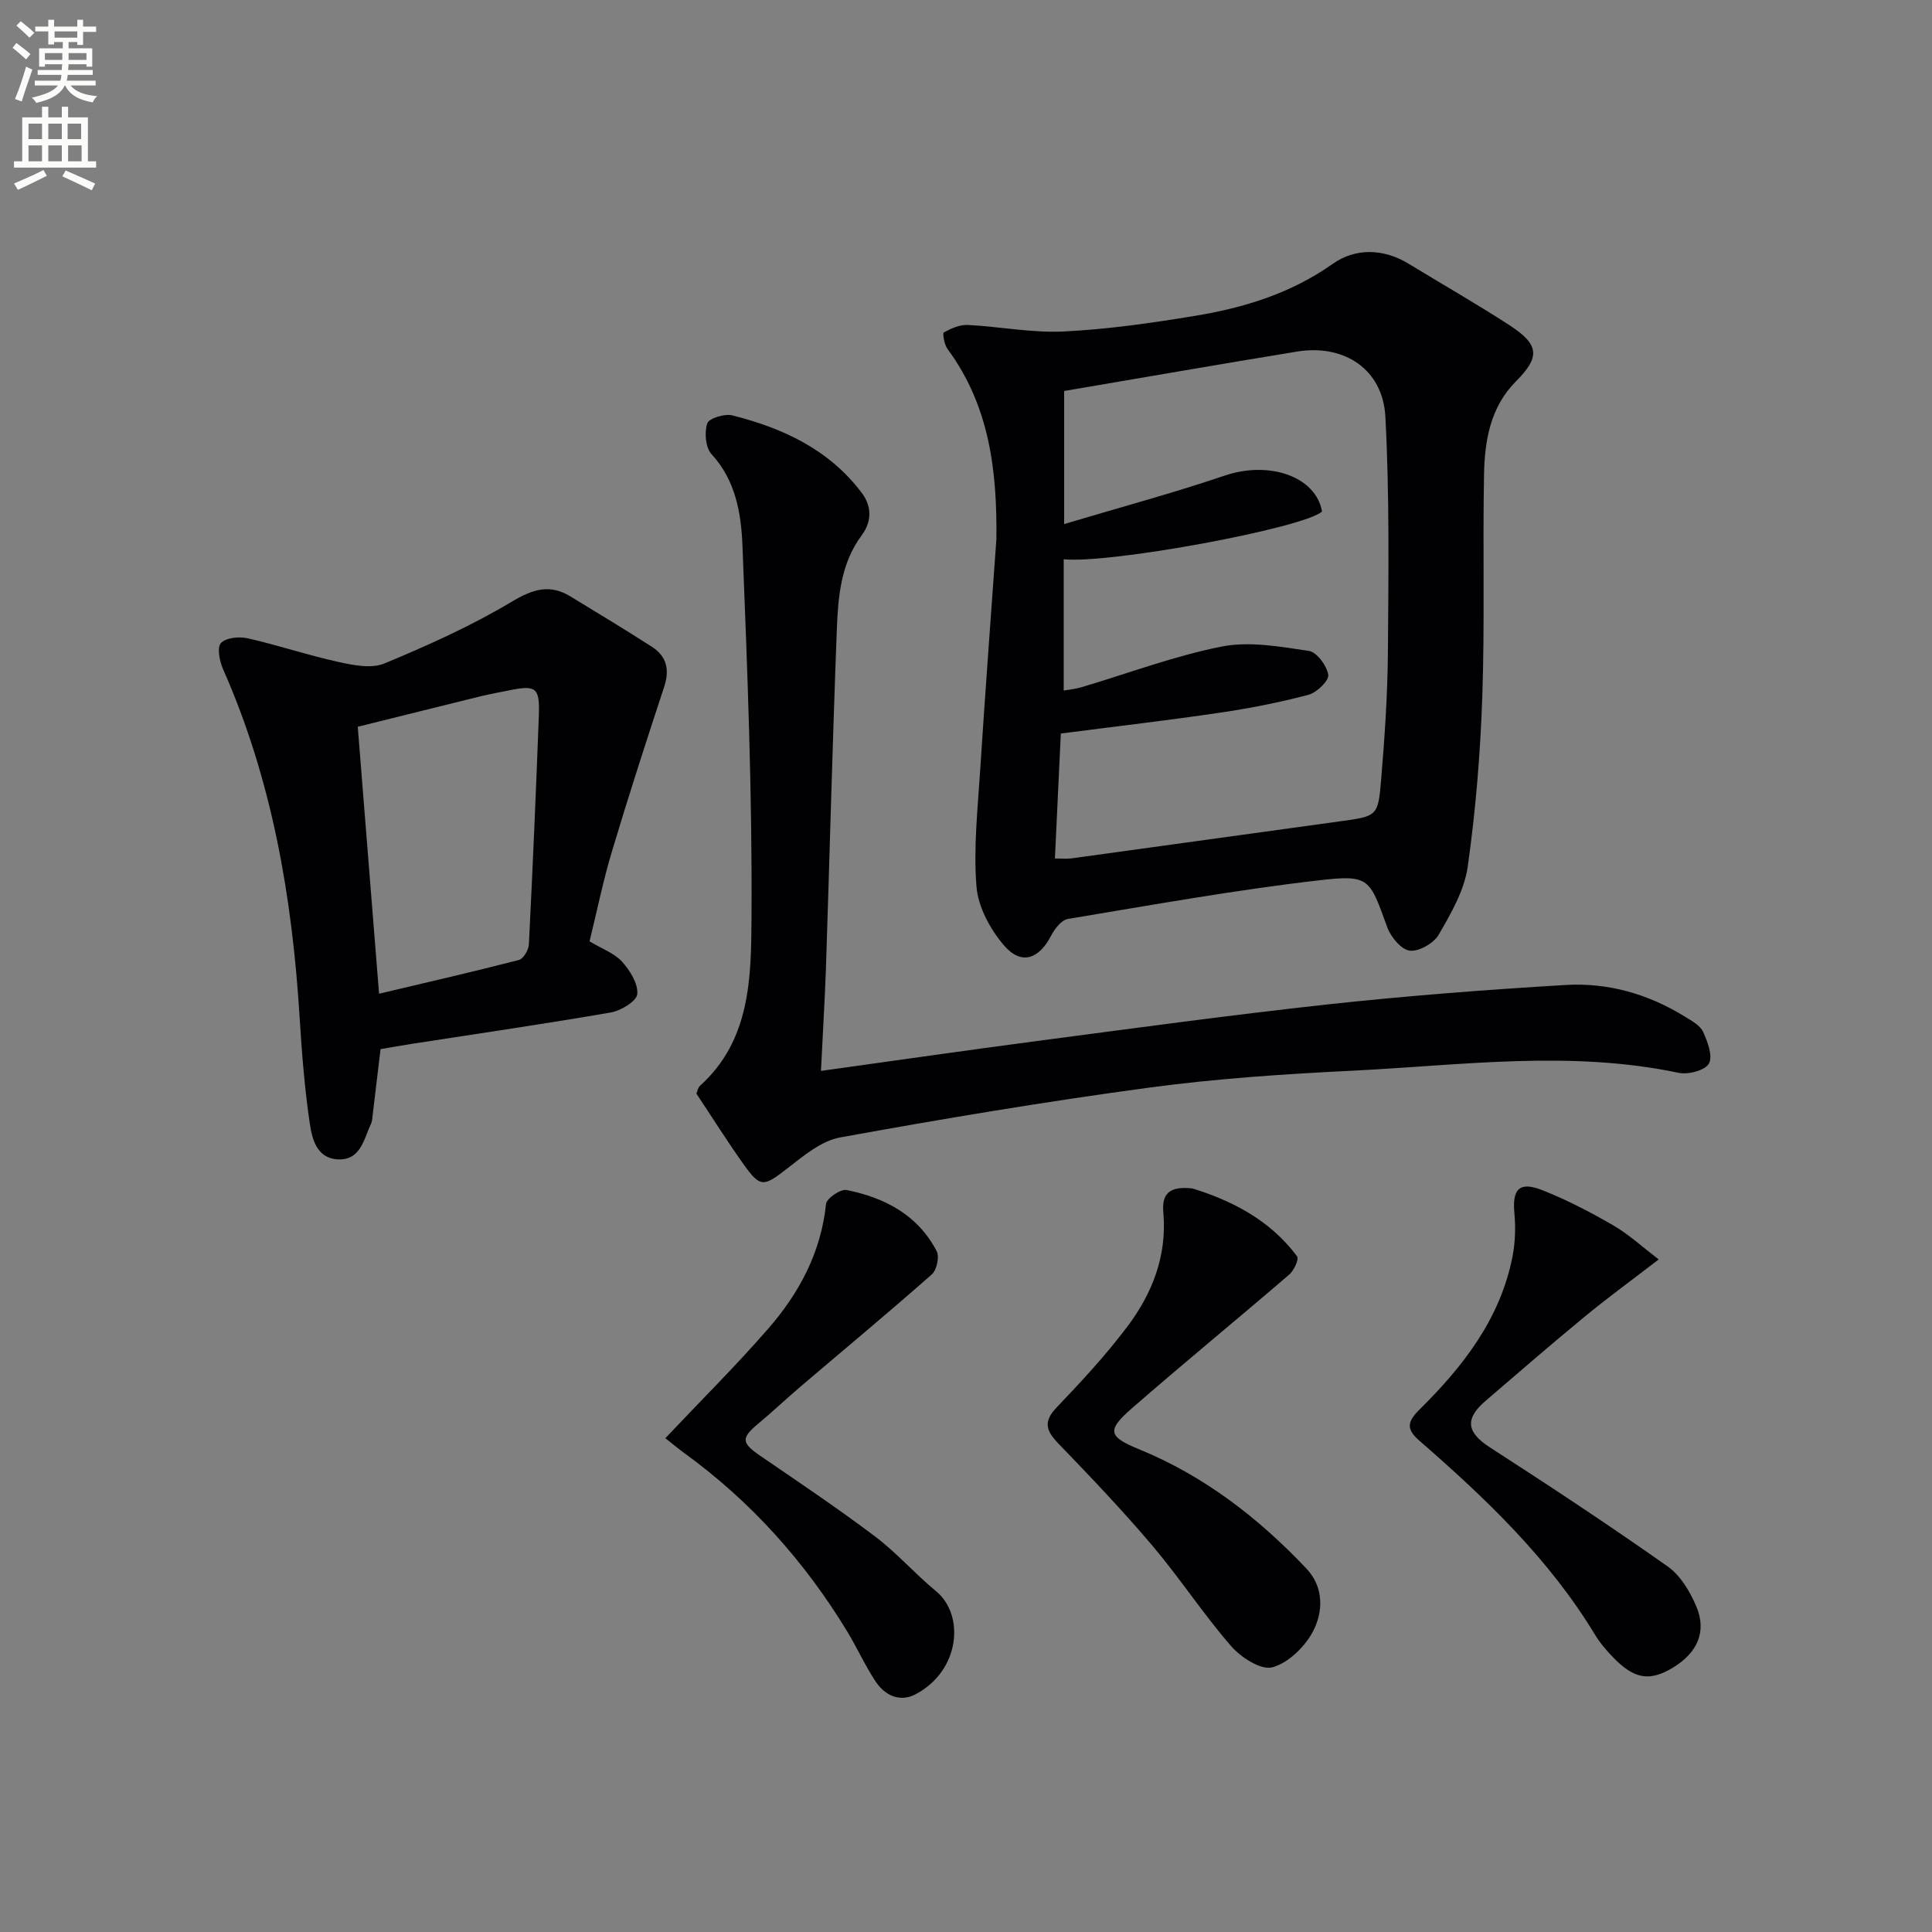
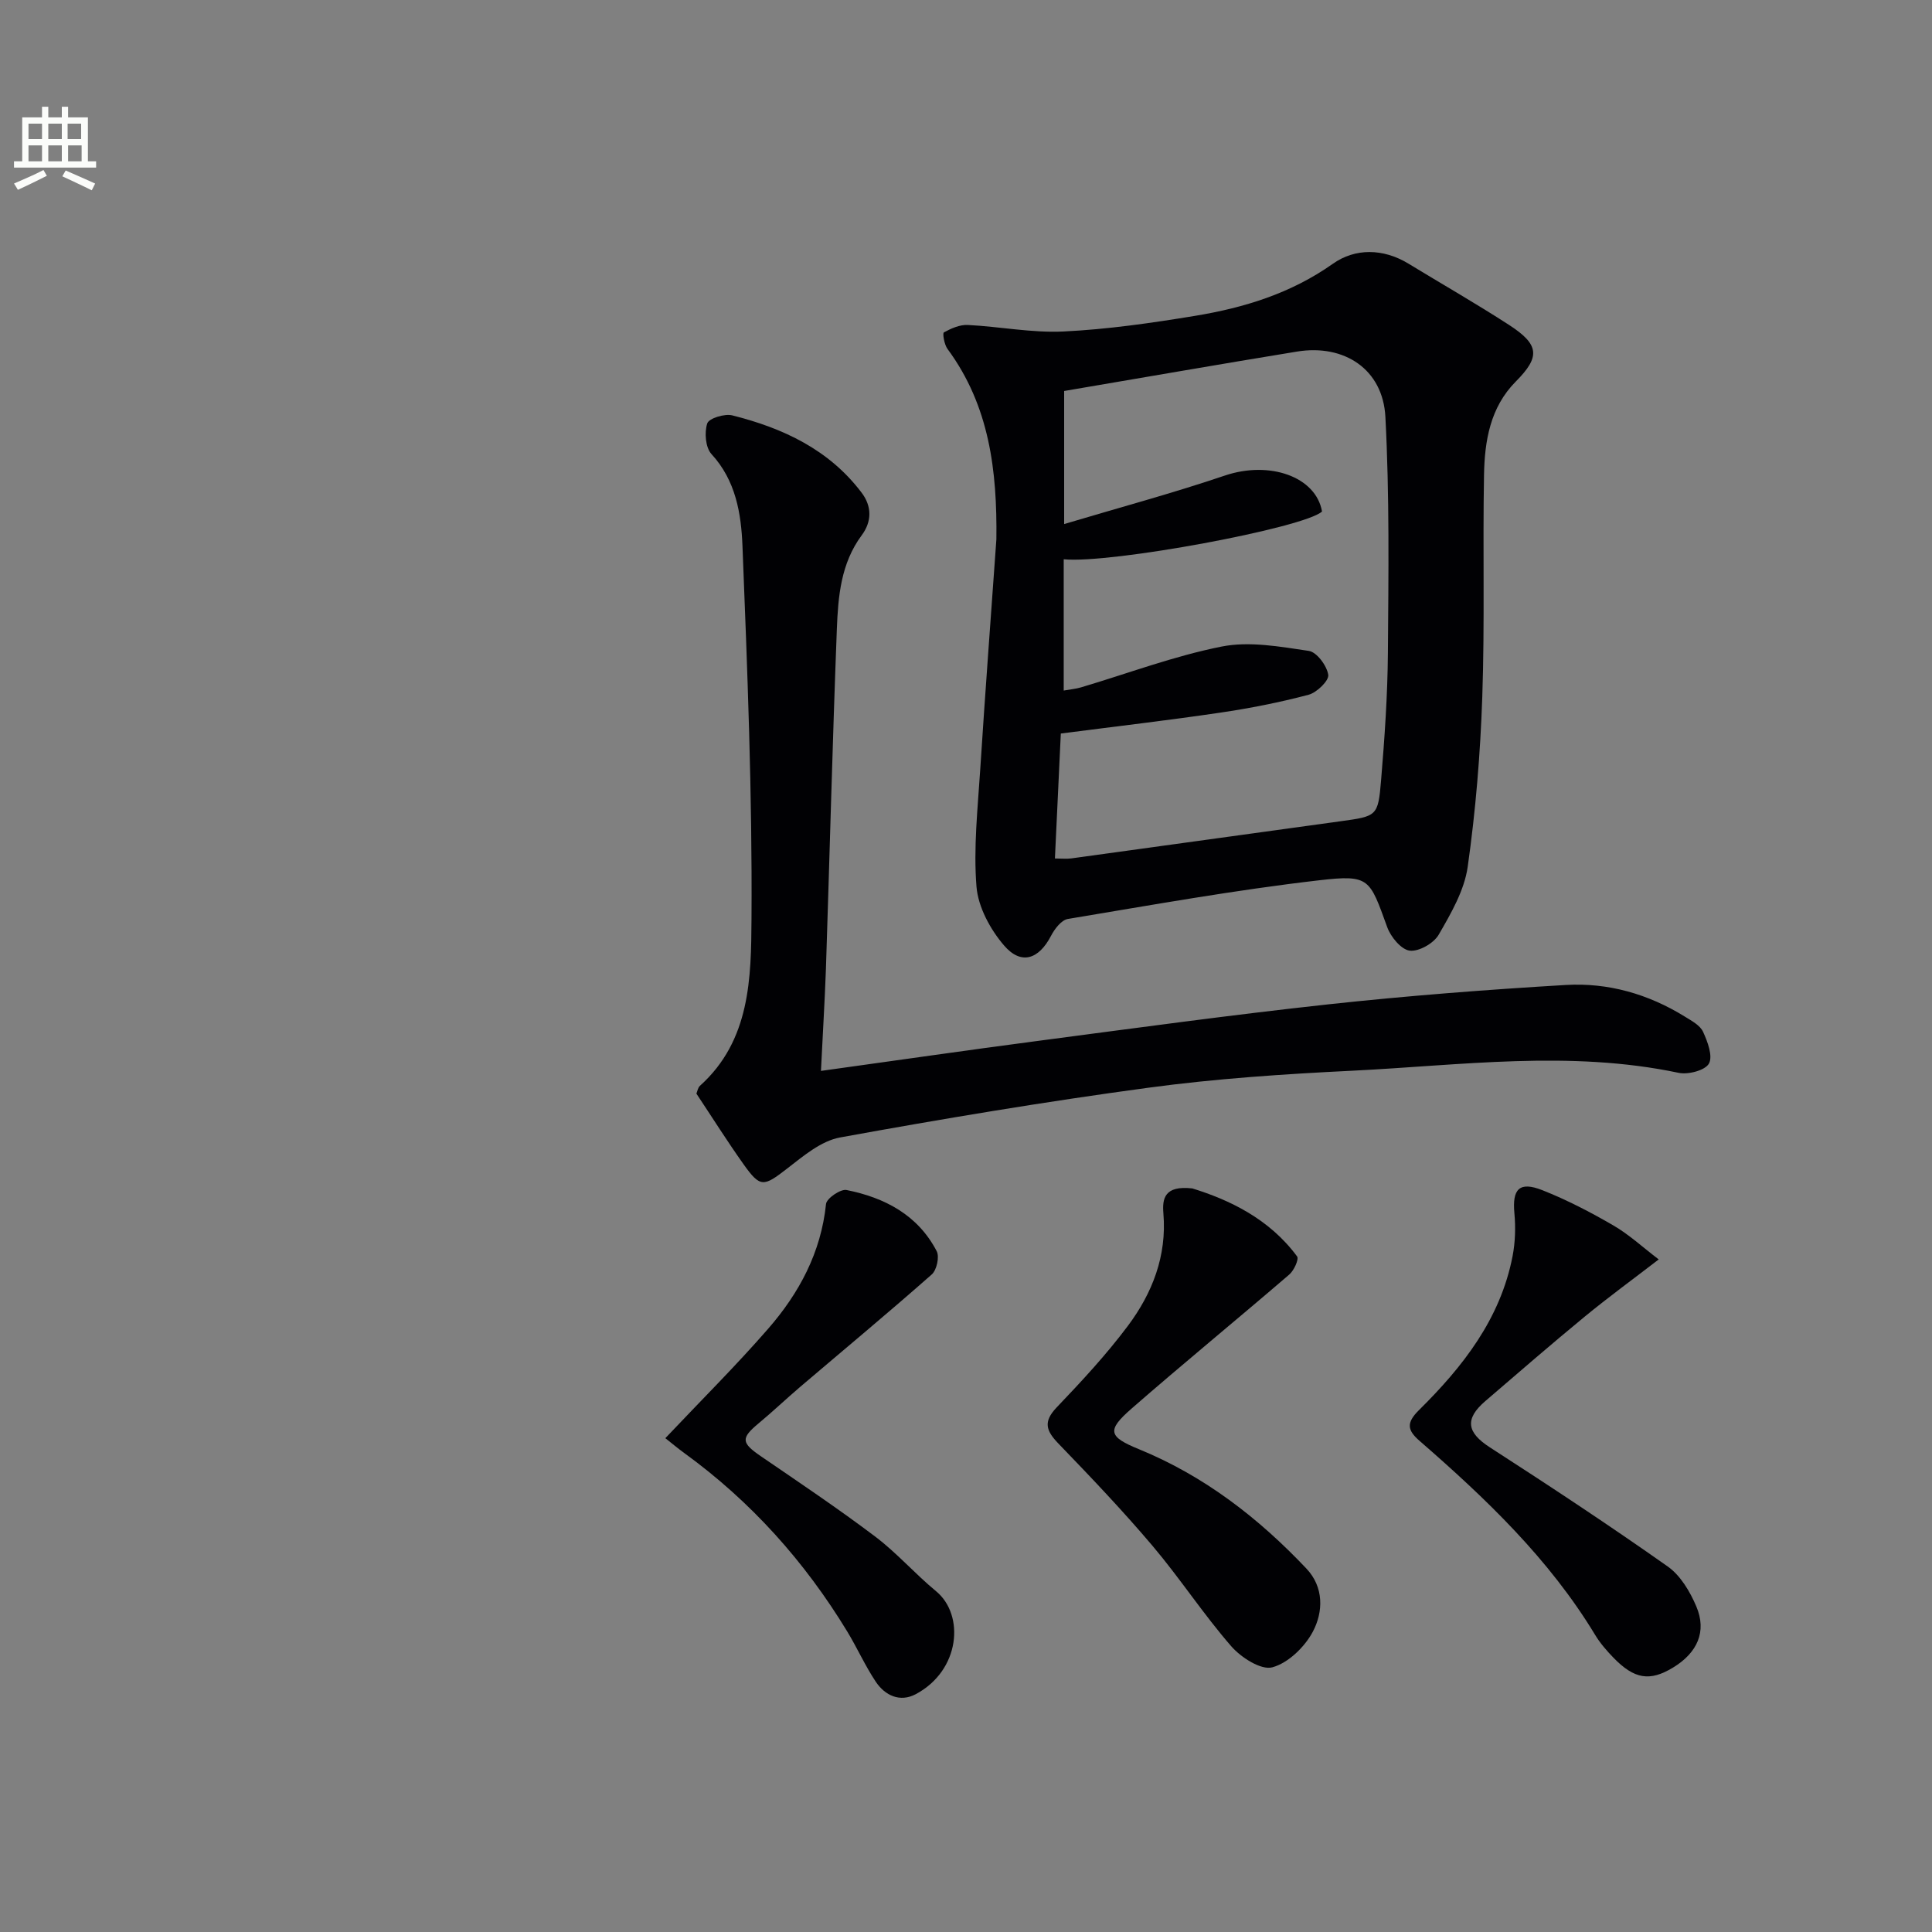
<svg xmlns="http://www.w3.org/2000/svg" enable-background="new 0 0 400 400" viewBox="0 0 400 400">
  <rect x="0" y="0" width="400" height="400" fill="#808080" stroke="none" />
-   <path d="m2.6 9.9.8-1c.9.7 1.9 1.4 2.9 2.3l-.9 1.1c-1.1-1-2-1.8-2.8-2.4zm.5 10.6c.9-2.1 1.6-4.3 2.3-6.7.4.2.8.4 1.3.6-.7 2.1-1.5 4.3-2.2 6.6zm.3-15.2.9-.9c1 .8 2 1.6 2.8 2.4l-1 1c-.9-.9-1.8-1.7-2.7-2.5zm12.6-1.2h1.2v1.4h2.7v1.1h-2.7v2.7h-1.2v-.6h-1.8v1.3h4.9v3.8h-1.2v-.5h-3.7c0 .4-.1.9-.1 1.2h5.1v1h-5.2c0 .5-.1.9-.2 1.2h6v1h-5.2c1.1 1.3 2.9 2 5.5 2.2-.4.4-.7.8-.9 1.3-2.9-.5-4.8-1.6-5.7-3.5h-.1c-.8 1.7-2.7 2.9-5.9 3.6-.2-.4-.6-.8-.9-1.1 2.8-.6 4.6-1.4 5.4-2.5h-4.8v-1h5.3c.1-.3.2-.7.2-1.2h-4.9v-1h5c0-.4 0-.8.1-1.2h-3.6v.5h-1.2v-3.8h4.9v-1.3h-1.8v.5h-1.2v-2.7h-2.7v-1h2.7v-1.4h1.2v1.4h4.8zm-6.7 8.3h3.6c0-.4 0-.9 0-1.4h-3.6zm1.9-4.6h4.8v-1.3h-4.7v1.3zm6.7 3.2h-3.7v1.4h3.7z" fill="#fbfcfa" />
  <path d="m8.7 22.1h1.3v2.2h2.8v-2.2h1.3v2.2h4.1v9.1h1.7v1.3h-17v-1.3h1.7v-9.1h4.1zm.3 13.1.7 1.2c-1.8.9-3.8 1.9-6 2.9-.2-.4-.5-.8-.8-1.3 2.3-1 4.4-1.9 6.1-2.8zm-3.1-6.4h2.8v-3.2h-2.8zm0 4.6h2.8v-3.3h-2.8zm4.1-4.6h2.8v-3.2h-2.8zm0 4.6h2.8v-3.3h-2.8zm3.6 1.9c2.1.9 4.1 1.8 6.1 2.7l-.7 1.4c-2.2-1.1-4.2-2-6.1-2.9zm3.2-9.7h-2.8v3.2h2.8zm-2.7 7.8h2.8v-3.3h-2.8z" fill="#fbfcfa" />
  <g fill="#010104">
    <path d="m206.29 111.66c.17-14.12-1.4-27.62-10.13-39.43-.66-.9-1.05-3.23-.74-3.41 1.49-.82 3.29-1.62 4.94-1.54 6.62.33 13.26 1.67 19.84 1.35 9.09-.44 18.18-1.75 27.18-3.23 10.19-1.68 19.88-4.64 28.59-10.8 4.58-3.24 10.39-3.2 15.61-.03 6.96 4.24 14.04 8.29 20.88 12.72 6.3 4.09 6.44 6.6 1.37 11.7-5.32 5.36-6.45 12.3-6.58 19.33-.28 15.32.17 30.67-.36 45.98-.4 11.75-1.37 23.54-3.02 35.18-.7 4.89-3.46 9.64-6.01 14.05-1.02 1.77-4.11 3.53-6 3.29-1.77-.23-3.92-2.84-4.65-4.86-3.65-10.03-3.6-10.92-14.05-9.71-17.43 2.01-34.74 5.13-52.07 8.01-1.34.22-2.75 2.07-3.49 3.5-2.53 4.86-6.18 6.12-9.73 1.98-2.85-3.32-5.36-7.95-5.7-12.18-.64-7.98.25-16.11.77-24.16 1.02-15.92 2.22-31.83 3.35-47.74zm67.42-5.76c-3.63 3.39-43.82 10.86-53.48 9.89v27.18c1.38-.25 2.52-.34 3.59-.66 9.7-2.88 19.24-6.49 29.12-8.45 5.75-1.14 12.08.02 18.03.9 1.65.24 3.74 3.06 4.03 4.95.19 1.19-2.36 3.68-4.07 4.13-6.04 1.6-12.2 2.81-18.39 3.72-10.71 1.58-21.48 2.83-32.91 4.31-.38 7.96-.79 16.83-1.22 25.87 1.45 0 2.45.11 3.41-.02 18.58-2.55 37.16-5.12 55.74-7.69 7.53-1.04 7.76-1.03 8.38-8.5.73-8.76 1.34-17.56 1.41-26.35.12-16.29.34-32.62-.52-48.88-.52-9.84-8.5-15.11-18.3-13.51-16.01 2.61-31.99 5.41-48.21 8.16v27.55c11.44-3.42 22.46-6.38 33.24-10.03 9.28-3.15 18.9.22 20.15 7.43z" />
    <path d="m169.97 221.72c15.52-2.15 30.12-4.27 44.74-6.19 20.08-2.64 40.16-5.4 60.29-7.59 16.34-1.77 32.75-3.04 49.16-4.01 8.77-.52 17.12 1.87 24.67 6.55 1.4.87 3.15 1.79 3.77 3.14.94 2.05 2.07 5.06 1.21 6.59-.79 1.41-4.29 2.32-6.26 1.91-22.51-4.75-45.06-1.55-67.57-.44-14.1.69-28.24 1.63-42.21 3.52-21.36 2.88-42.64 6.44-63.85 10.3-3.94.72-7.62 3.86-10.98 6.46-4.83 3.74-5.52 3.98-8.98-.89-3.37-4.74-6.47-9.67-9.78-14.65.2-.45.3-1.22.74-1.62 10.46-9.39 10.59-22.4 10.67-34.59.17-25.73-.85-51.48-1.87-77.2-.27-6.68-1.38-13.53-6.42-19-1.24-1.35-1.49-4.47-.87-6.35.35-1.06 3.6-2.06 5.18-1.66 10.49 2.63 20.05 7.08 26.79 16.02 2.12 2.81 2.13 5.95.01 8.8-4.32 5.81-4.89 12.67-5.15 19.44-.9 23.44-1.49 46.89-2.26 70.33-.25 6.91-.68 13.81-1.03 21.13z" />
-     <path d="m122.06 194.9c2.59 1.55 5.13 2.45 6.72 4.2 1.65 1.82 3.36 4.56 3.16 6.72-.14 1.47-3.38 3.44-5.48 3.8-13.72 2.38-27.51 4.37-41.27 6.51-2.12.33-4.23.71-6.4 1.08-.56 4.65-1.08 9.09-1.62 13.52-.08.66-.09 1.37-.36 1.95-1.51 3.21-2.16 7.62-6.91 7.35-4.43-.25-5.32-4.38-5.8-7.68-1.05-7.21-1.62-14.5-2.07-21.77-1.54-24.85-5.69-49.08-15.85-72.04-.73-1.64-1.28-4.51-.43-5.41 1.06-1.12 3.79-1.38 5.57-.97 6.3 1.43 12.45 3.51 18.76 4.89 3.08.68 6.81 1.43 9.49.32 8.99-3.73 17.96-7.76 26.29-12.74 4.38-2.62 7.88-3.8 12.24-1.15 5.65 3.44 11.31 6.86 16.87 10.43 3.04 1.96 3.71 4.72 2.55 8.25-3.73 11.34-7.41 22.7-10.83 34.13-1.82 6.06-3.07 12.25-4.63 18.61zm-43.58 10.84c10.03-2.38 19.53-4.55 28.96-6.99.93-.24 2-2.08 2.06-3.22.79-15.77 1.47-31.54 2.06-47.32.22-5.87-.55-6.42-6.14-5.28-1.95.4-3.91.74-5.84 1.21-8.46 2.08-16.92 4.2-25.51 6.33 1.47 18.39 2.9 36.39 4.41 55.27z" />
    <path d="m246.86 246.05c7.57 2.34 15.9 6.23 21.69 14.08.42.58-.65 2.92-1.62 3.75-10.84 9.32-21.9 18.37-32.67 27.77-5.18 4.52-4.76 5.81 1.54 8.39 13.5 5.52 24.76 14.23 34.68 24.72 3.63 3.83 3.51 8.95 1.33 13.06-1.68 3.17-5.11 6.5-8.39 7.38-2.34.63-6.49-2.04-8.52-4.38-5.77-6.63-10.61-14.07-16.29-20.78-6.19-7.31-12.82-14.27-19.48-21.17-2.55-2.65-3.2-4.5-.36-7.48 5.16-5.4 10.28-10.92 14.75-16.89 5.06-6.77 8.08-14.48 7.35-23.26-.26-3.07.2-5.85 5.99-5.19z" />
    <path d="m137.75 297.76c7.47-7.9 14.66-15.04 21.29-22.66 6.42-7.37 10.94-15.78 11.98-25.83.12-1.16 3.01-3.14 4.25-2.89 7.91 1.58 14.77 5.18 18.66 12.66.61 1.16.01 3.91-1.02 4.82-8.95 7.9-18.13 15.52-27.22 23.26-2.91 2.48-5.68 5.12-8.62 7.56-3.72 3.1-3.61 4.03.49 6.84 7.95 5.44 15.96 10.81 23.64 16.61 4.49 3.39 8.25 7.73 12.61 11.32 5.96 4.92 5 16.42-4.23 21.32-3.23 1.71-6.34.3-8.27-2.6-2.2-3.3-3.83-6.97-5.89-10.37-8.82-14.52-19.95-26.94-33.73-36.95-1.3-.94-2.55-1.99-3.94-3.09z" />
    <path d="m343.42 260.75c-5.18 3.99-10.38 7.78-15.34 11.86-6.94 5.71-13.73 11.6-20.55 17.46-4.36 3.74-3.81 6.53.93 9.59 12.41 8.01 24.75 16.15 36.82 24.66 2.64 1.86 4.63 5.21 5.93 8.29 2.2 5.2.21 9.58-4.82 12.64-4.8 2.92-8.01 2.43-12.36-2.06-1.38-1.43-2.73-2.97-3.75-4.66-9.53-15.76-22.64-28.27-36.37-40.21-2.57-2.23-2.78-3.75-.12-6.38 9.08-8.97 16.86-18.89 19.37-31.86.56-2.89.65-5.96.38-8.89-.47-5.02 1.02-6.66 5.8-4.77 5.06 2 9.94 4.54 14.65 7.27 3.24 1.87 6.06 4.49 9.43 7.06z" />
  </g>
</svg>